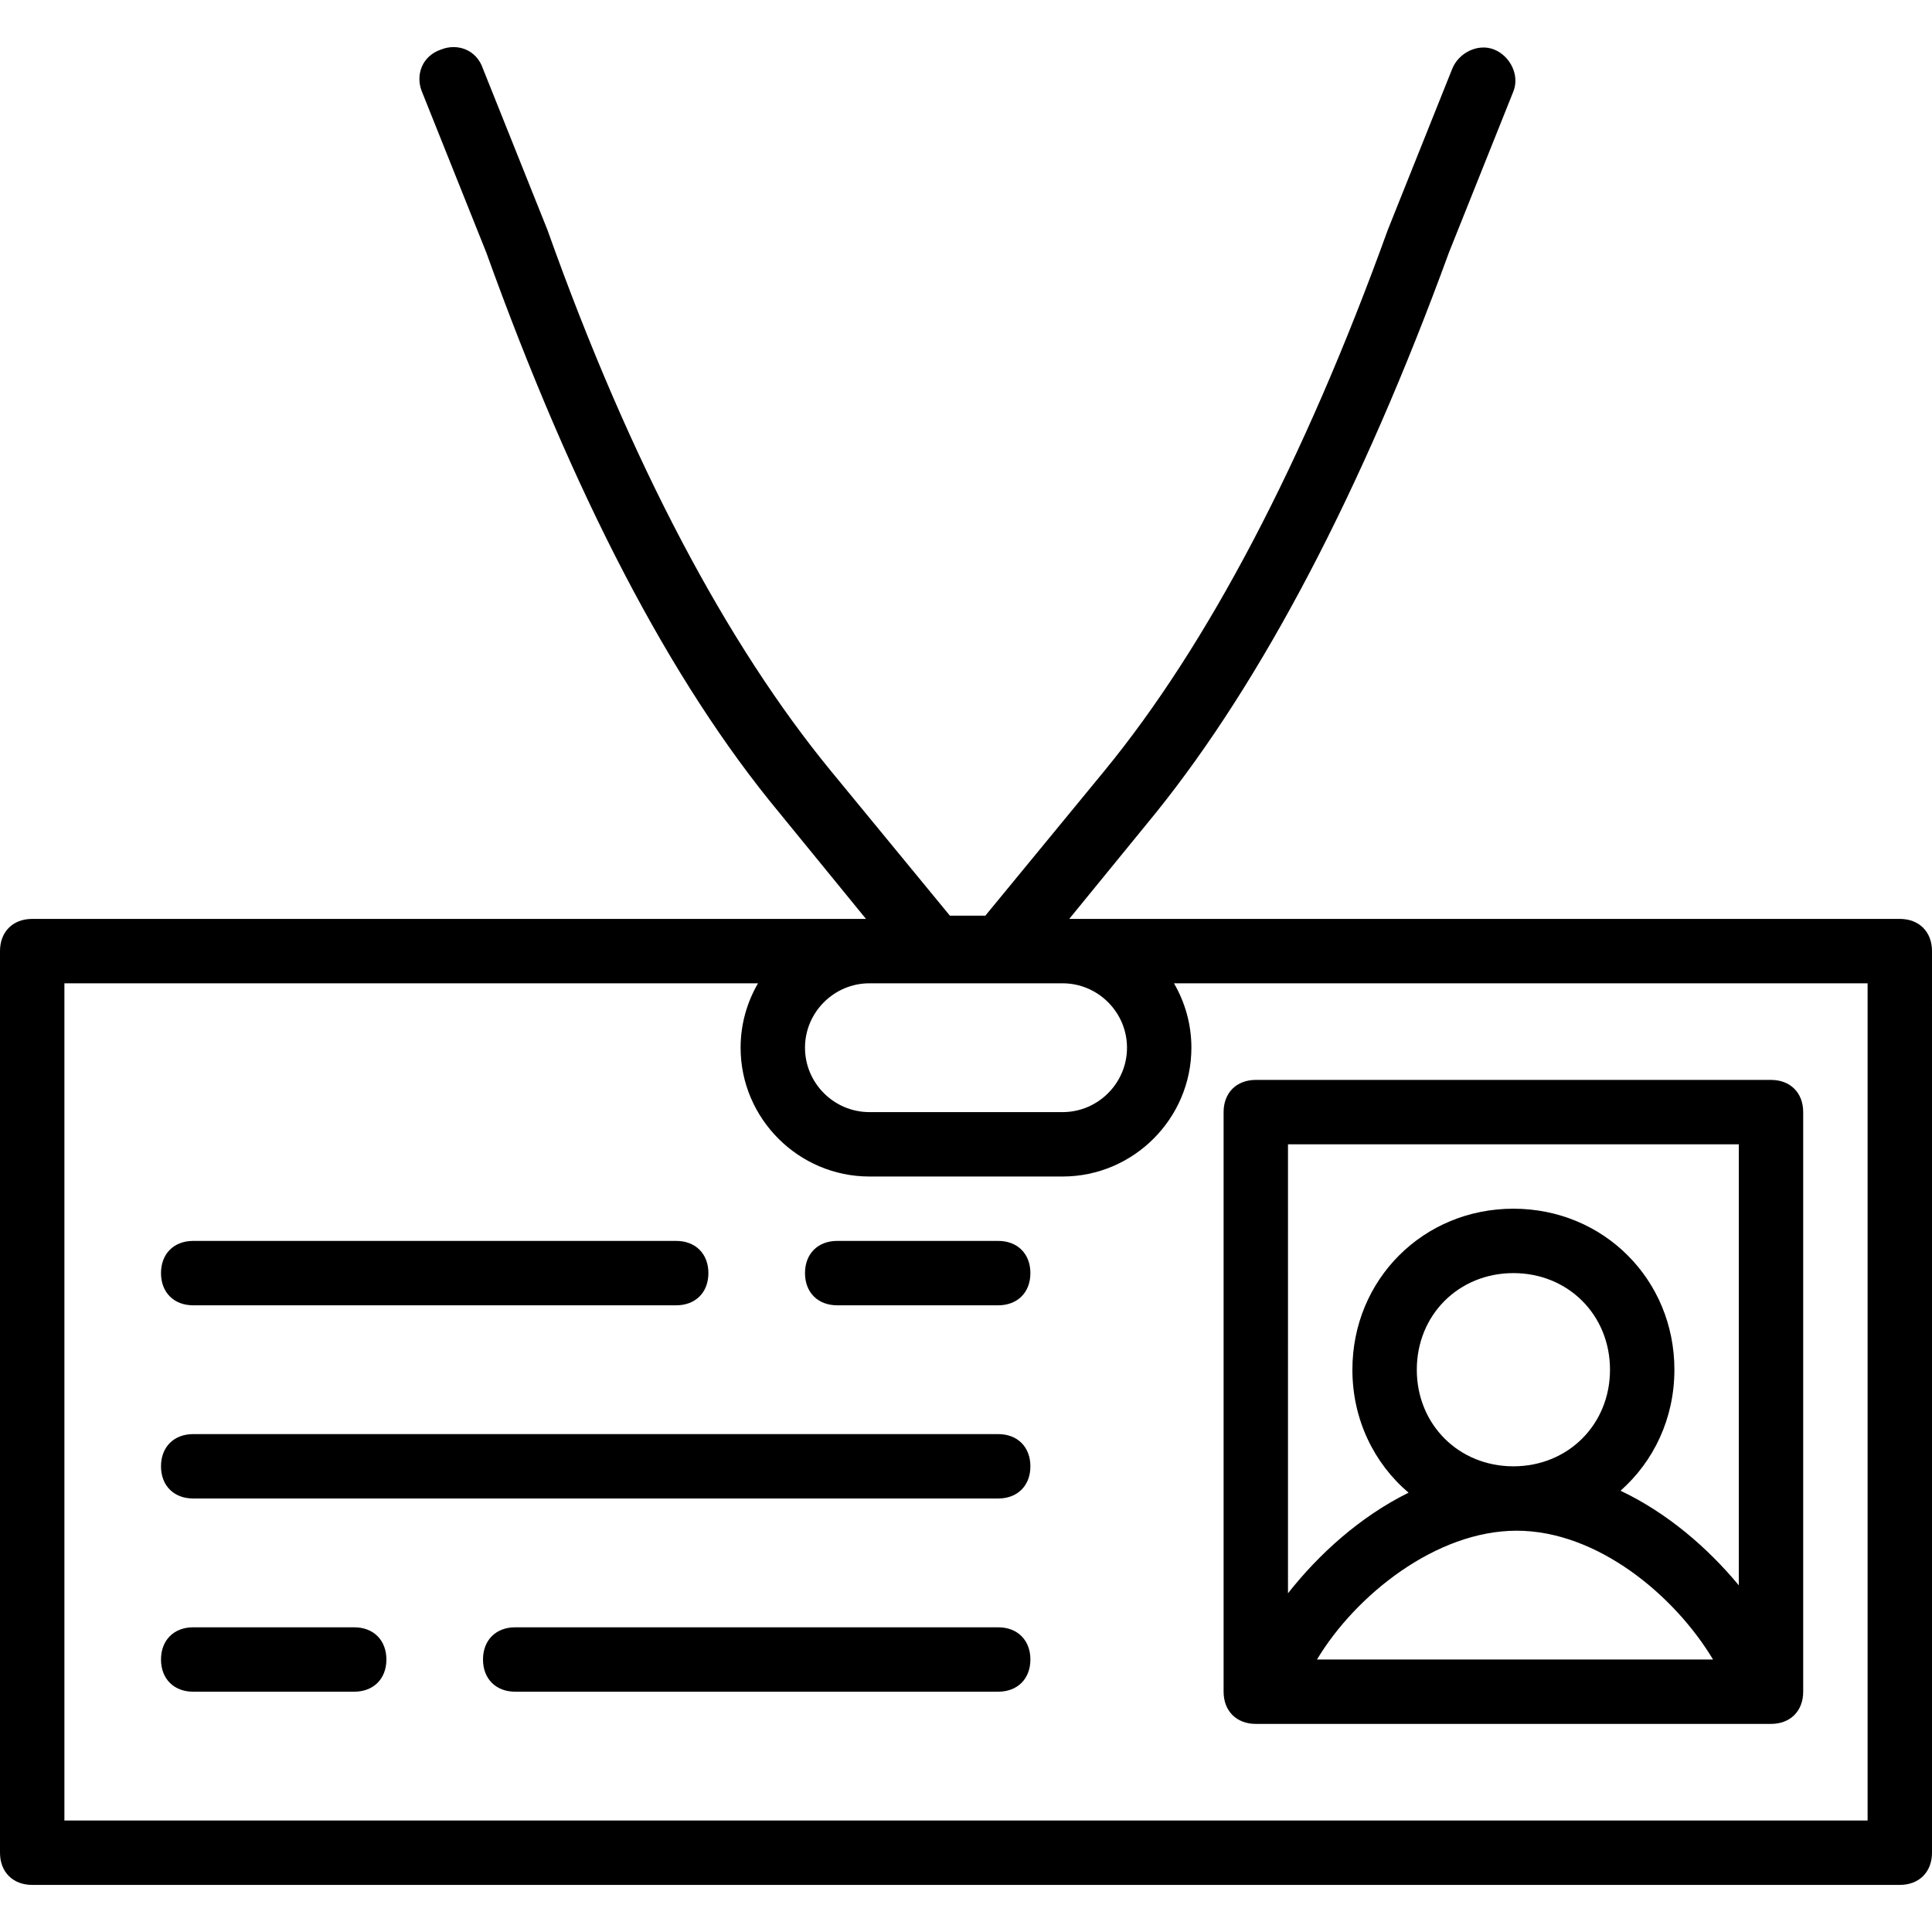
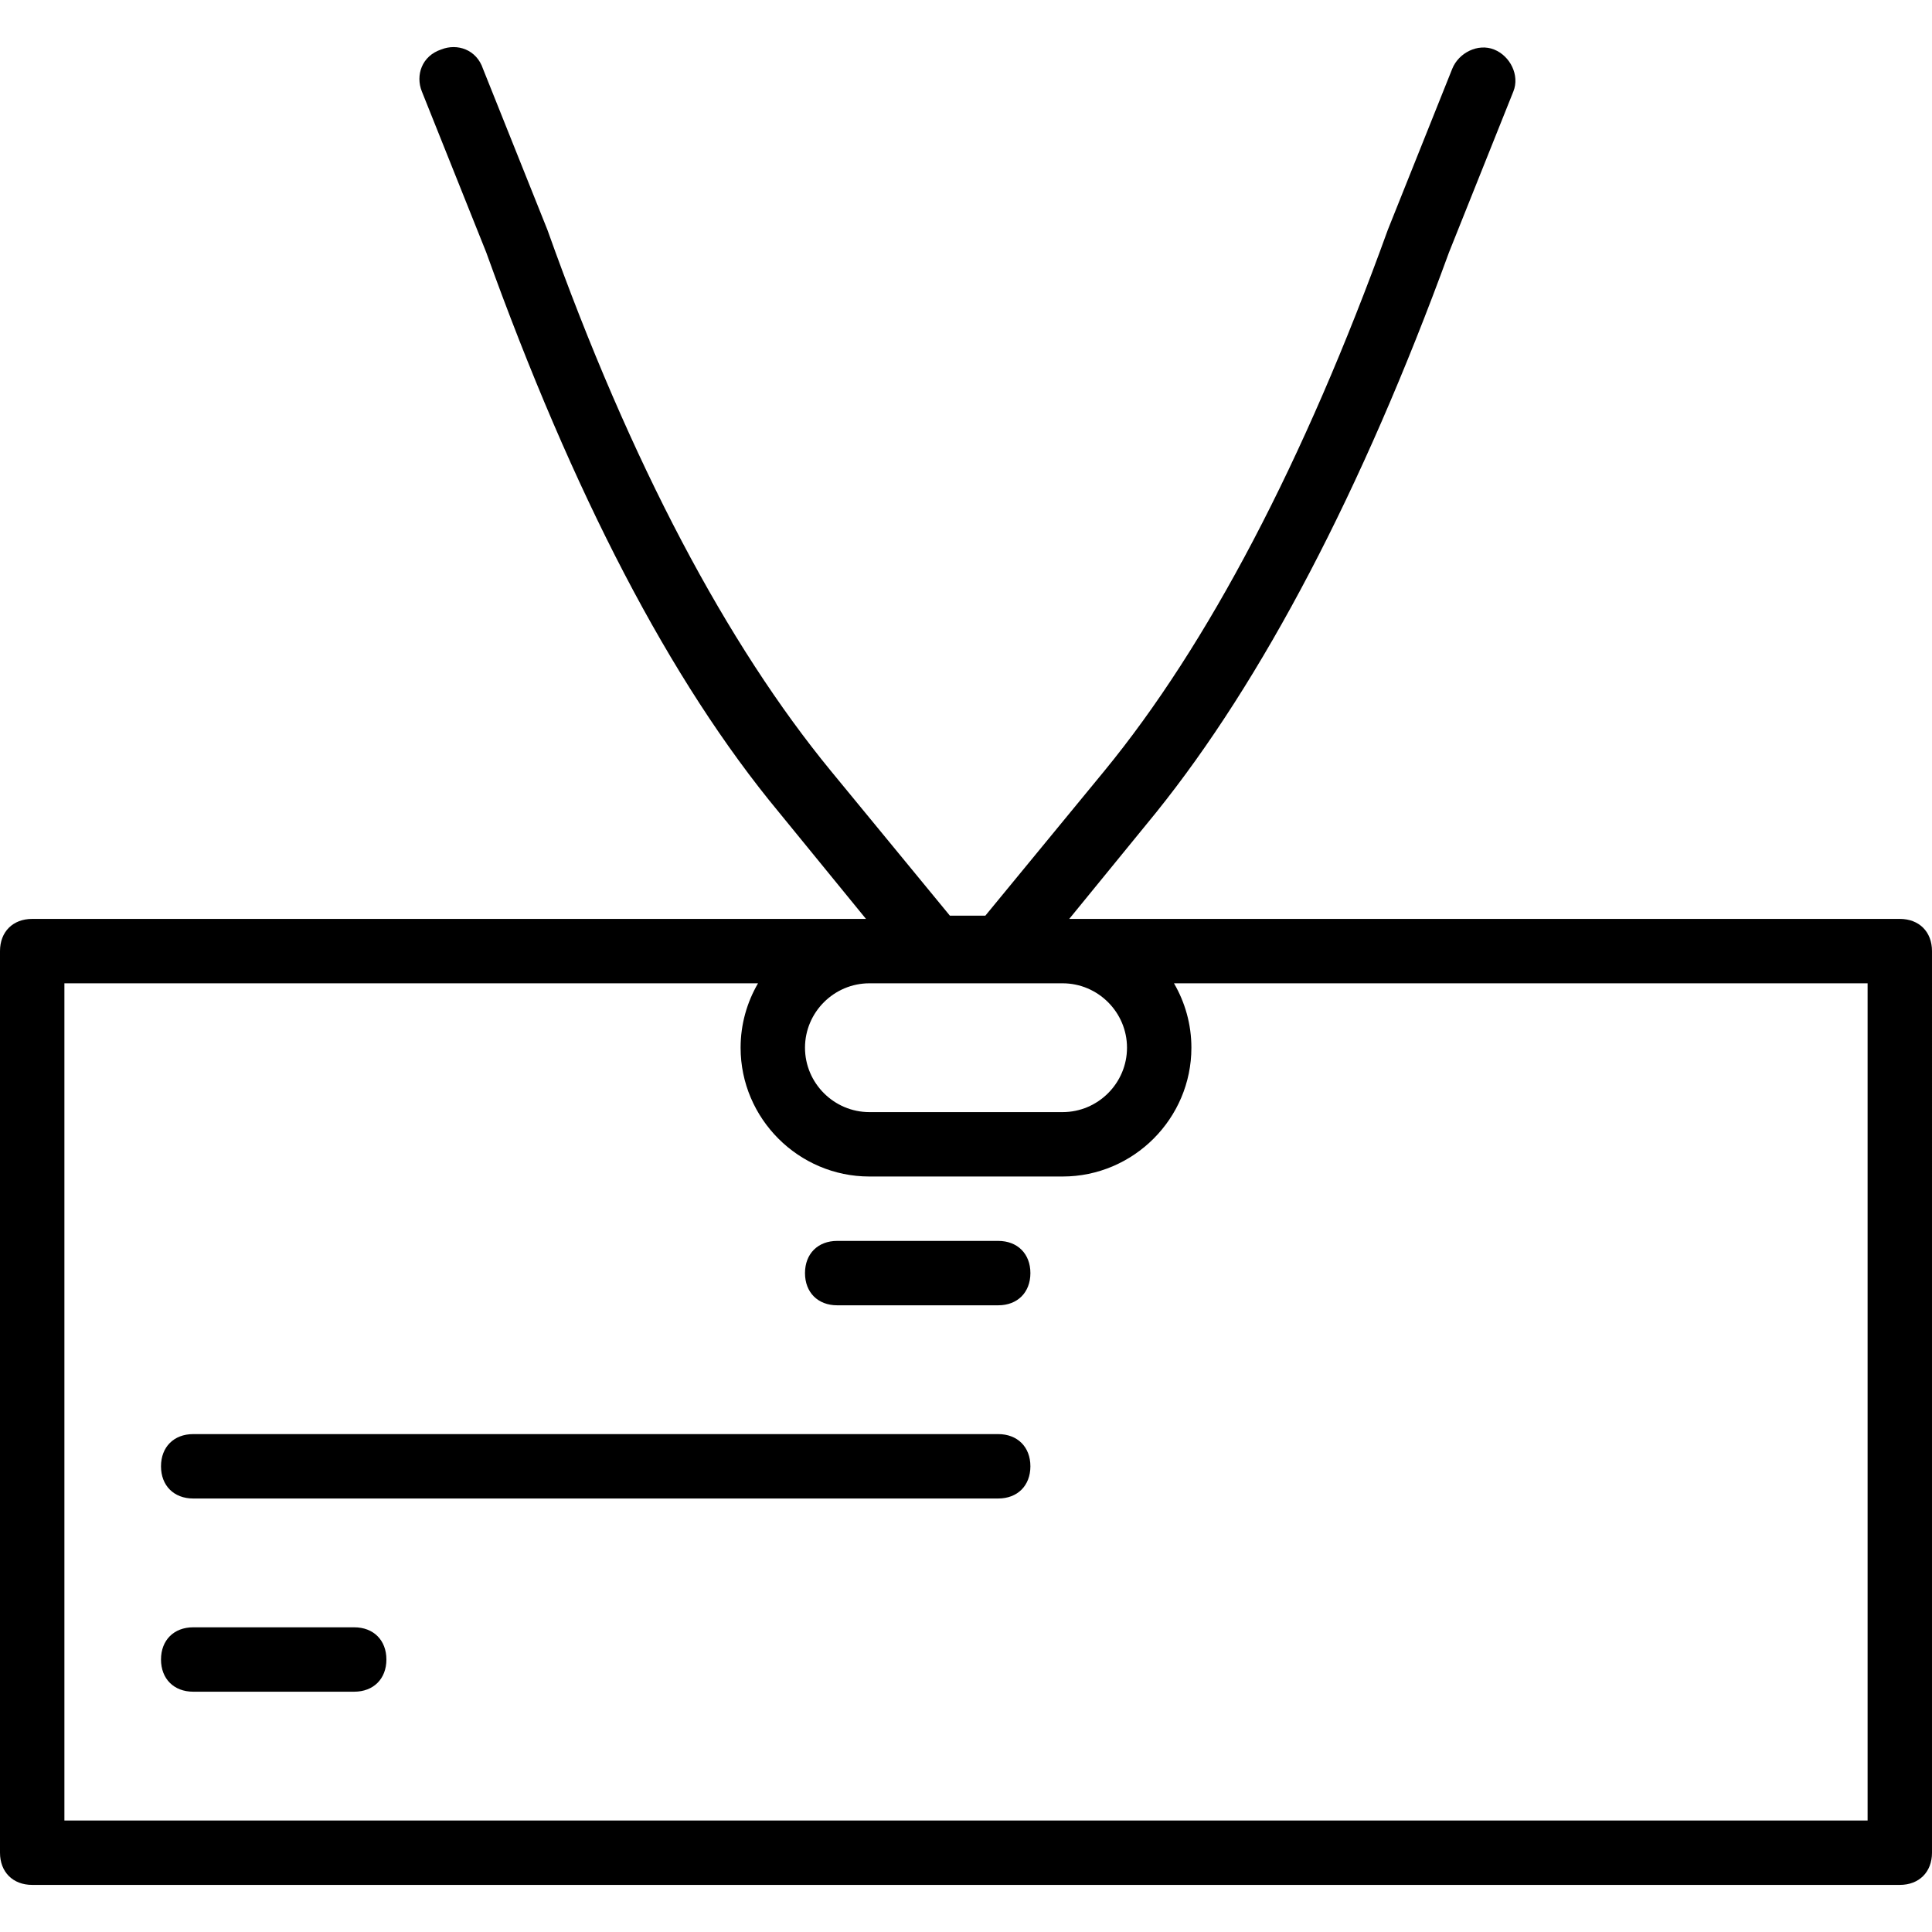
<svg xmlns="http://www.w3.org/2000/svg" fill="#000000" height="800px" width="800px" version="1.1" id="Layer_1" viewBox="0 0 512 512" xml:space="preserve">
  <g transform="translate(1 1)">
    <g>
      <g>
        <path d="M502.467,242.52H282.359l22.988-28.16c28.16-34.987,54.613-85.333,77.653-148.48l17.067-42.667     c1.707-4.267-0.853-9.387-5.12-11.093s-9.387,0.853-11.093,5.12l-17.067,42.667c-22.187,61.44-47.787,110.08-75.093,143.36     l-31.573,38.4h-9.387l-31.573-38.4c-27.307-33.28-52.907-81.067-75.093-143.36L127,17.24c-1.707-5.12-6.827-6.827-11.093-5.12     c-5.12,1.707-6.827,6.827-5.12,11.093l17.067,42.667c23.04,64,48.64,113.493,77.653,148.48l22.988,28.16H7.533     c-5.12,0-8.533,3.413-8.533,8.533v238.933c0,5.12,3.413,8.533,8.533,8.533h494.933c5.12,0,8.533-3.413,8.533-8.533V251.053     C511,245.933,507.587,242.52,502.467,242.52z M297.667,276.653c0,9.387-7.68,17.067-17.067,17.067h-51.2     c-9.387,0-17.067-7.68-17.067-17.067c0-9.387,7.68-17.067,17.067-17.067h17.067h17.067H280.6     C289.987,259.587,297.667,267.267,297.667,276.653z M493.933,481.453H16.067V259.587h183.815     c-2.927,5.029-4.615,10.859-4.615,17.067c0,18.773,15.36,34.133,34.133,34.133h51.2c18.773,0,34.133-15.36,34.133-34.133     c0-6.208-1.688-12.037-4.615-17.067h183.815V481.453z" />
-         <path d="M331.8,455.853h2.56h131.413h2.56c5.12,0,8.533-3.413,8.533-8.533v-153.6c0-5.12-3.413-8.533-8.533-8.533H331.8     c-5.12,0-8.533,3.413-8.533,8.533v153.6C323.267,452.44,326.68,455.853,331.8,455.853z M348.013,438.787     c10.24-17.067,31.573-34.133,52.907-34.133s41.813,17.067,52.053,34.133H348.013z M400.067,387.587     c-14.507,0-25.6-11.093-25.6-25.6c0-14.507,11.093-25.6,25.6-25.6c14.507,0,25.6,11.093,25.6,25.6     C425.667,376.493,414.573,387.587,400.067,387.587z M459.8,302.253v116.874c-8.23-9.931-18.939-19.184-31.347-25.069     c8.799-7.767,14.281-19.169,14.281-32.072c0-23.893-18.773-42.667-42.667-42.667c-23.893,0-42.667,18.773-42.667,42.667     c0,13.195,5.732,24.82,14.883,32.592c-12.81,6.331-23.75,16.237-31.95,26.657V302.253H459.8z" />
-         <path d="M50.2,344.92h128c5.12,0,8.533-3.413,8.533-8.533s-3.413-8.533-8.533-8.533h-128c-5.12,0-8.533,3.413-8.533,8.533     S45.08,344.92,50.2,344.92z" />
        <path d="M263.533,327.853h-42.667c-5.12,0-8.533,3.413-8.533,8.533s3.413,8.533,8.533,8.533h42.667     c5.12,0,8.533-3.413,8.533-8.533S268.653,327.853,263.533,327.853z" />
        <path d="M92.867,430.253H50.2c-5.12,0-8.533,3.413-8.533,8.533s3.413,8.533,8.533,8.533h42.667c5.12,0,8.533-3.413,8.533-8.533     S97.987,430.253,92.867,430.253z" />
        <path d="M263.533,379.053H50.2c-5.12,0-8.533,3.413-8.533,8.533s3.413,8.533,8.533,8.533h213.333c5.12,0,8.533-3.413,8.533-8.533     S268.653,379.053,263.533,379.053z" />
-         <path d="M263.533,430.253h-128c-5.12,0-8.533,3.413-8.533,8.533s3.413,8.533,8.533,8.533h128c5.12,0,8.533-3.413,8.533-8.533     S268.653,430.253,263.533,430.253z" />
      </g>
    </g>
  </g>
</svg>